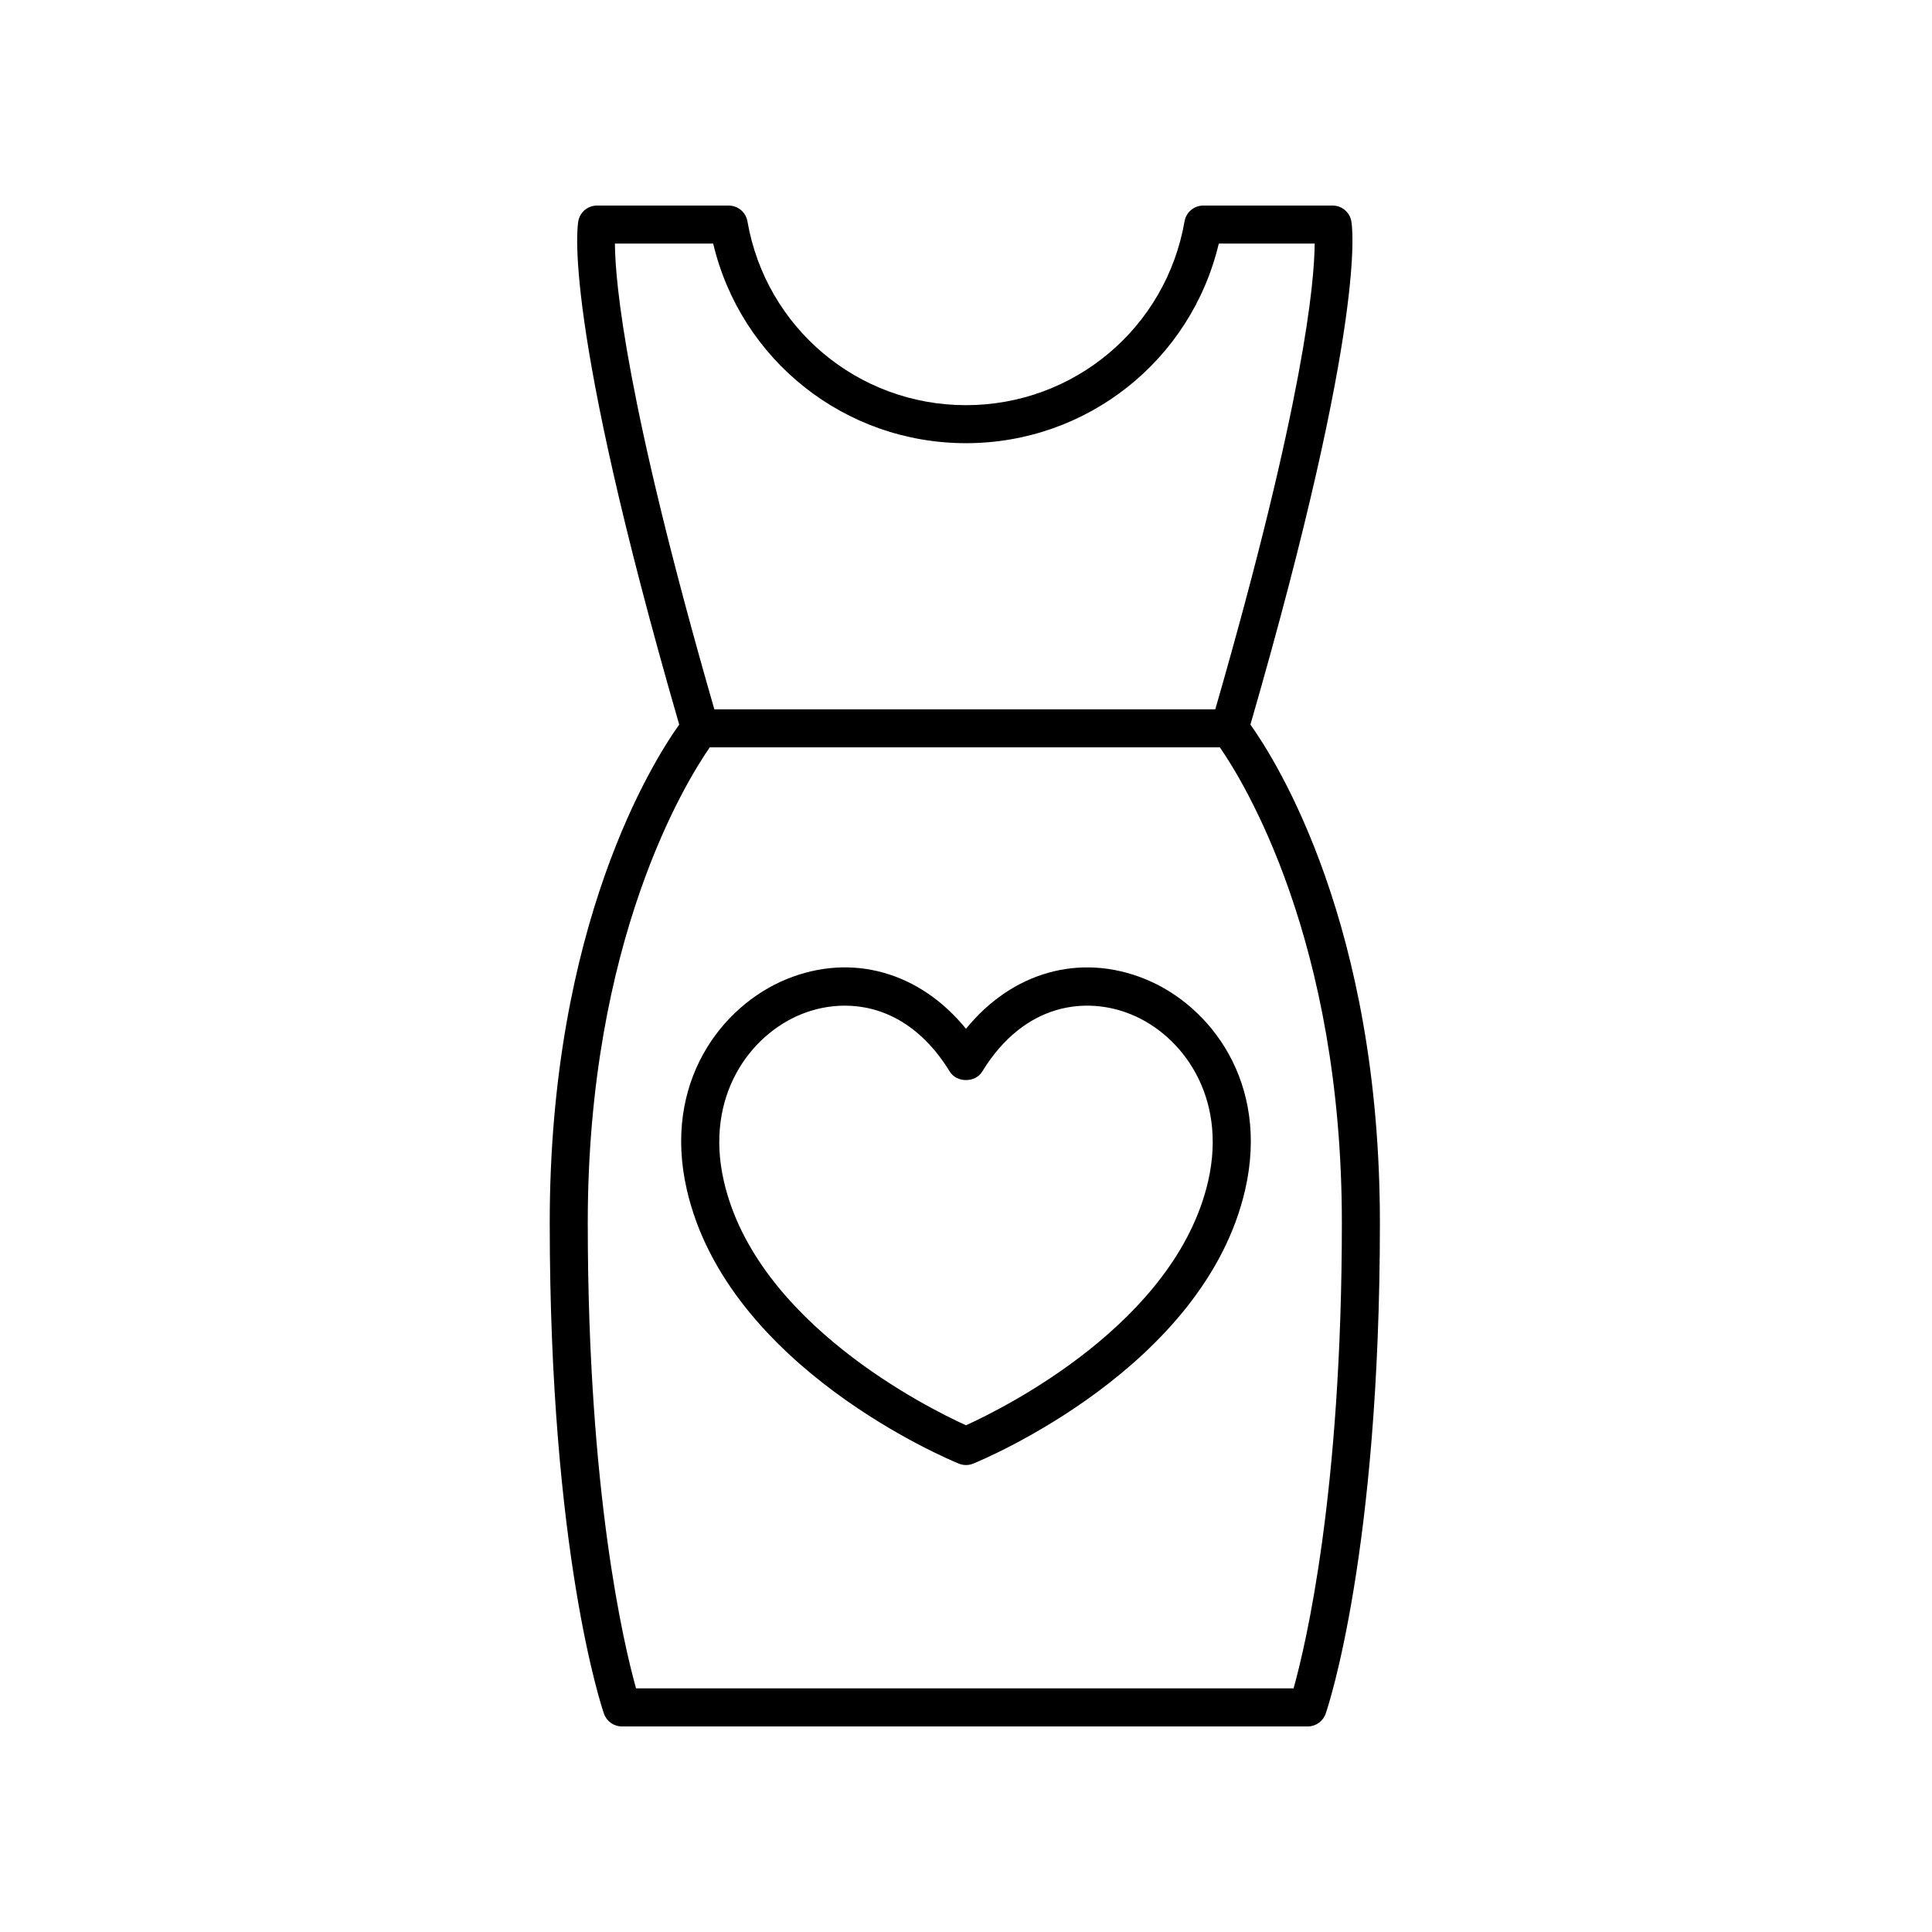
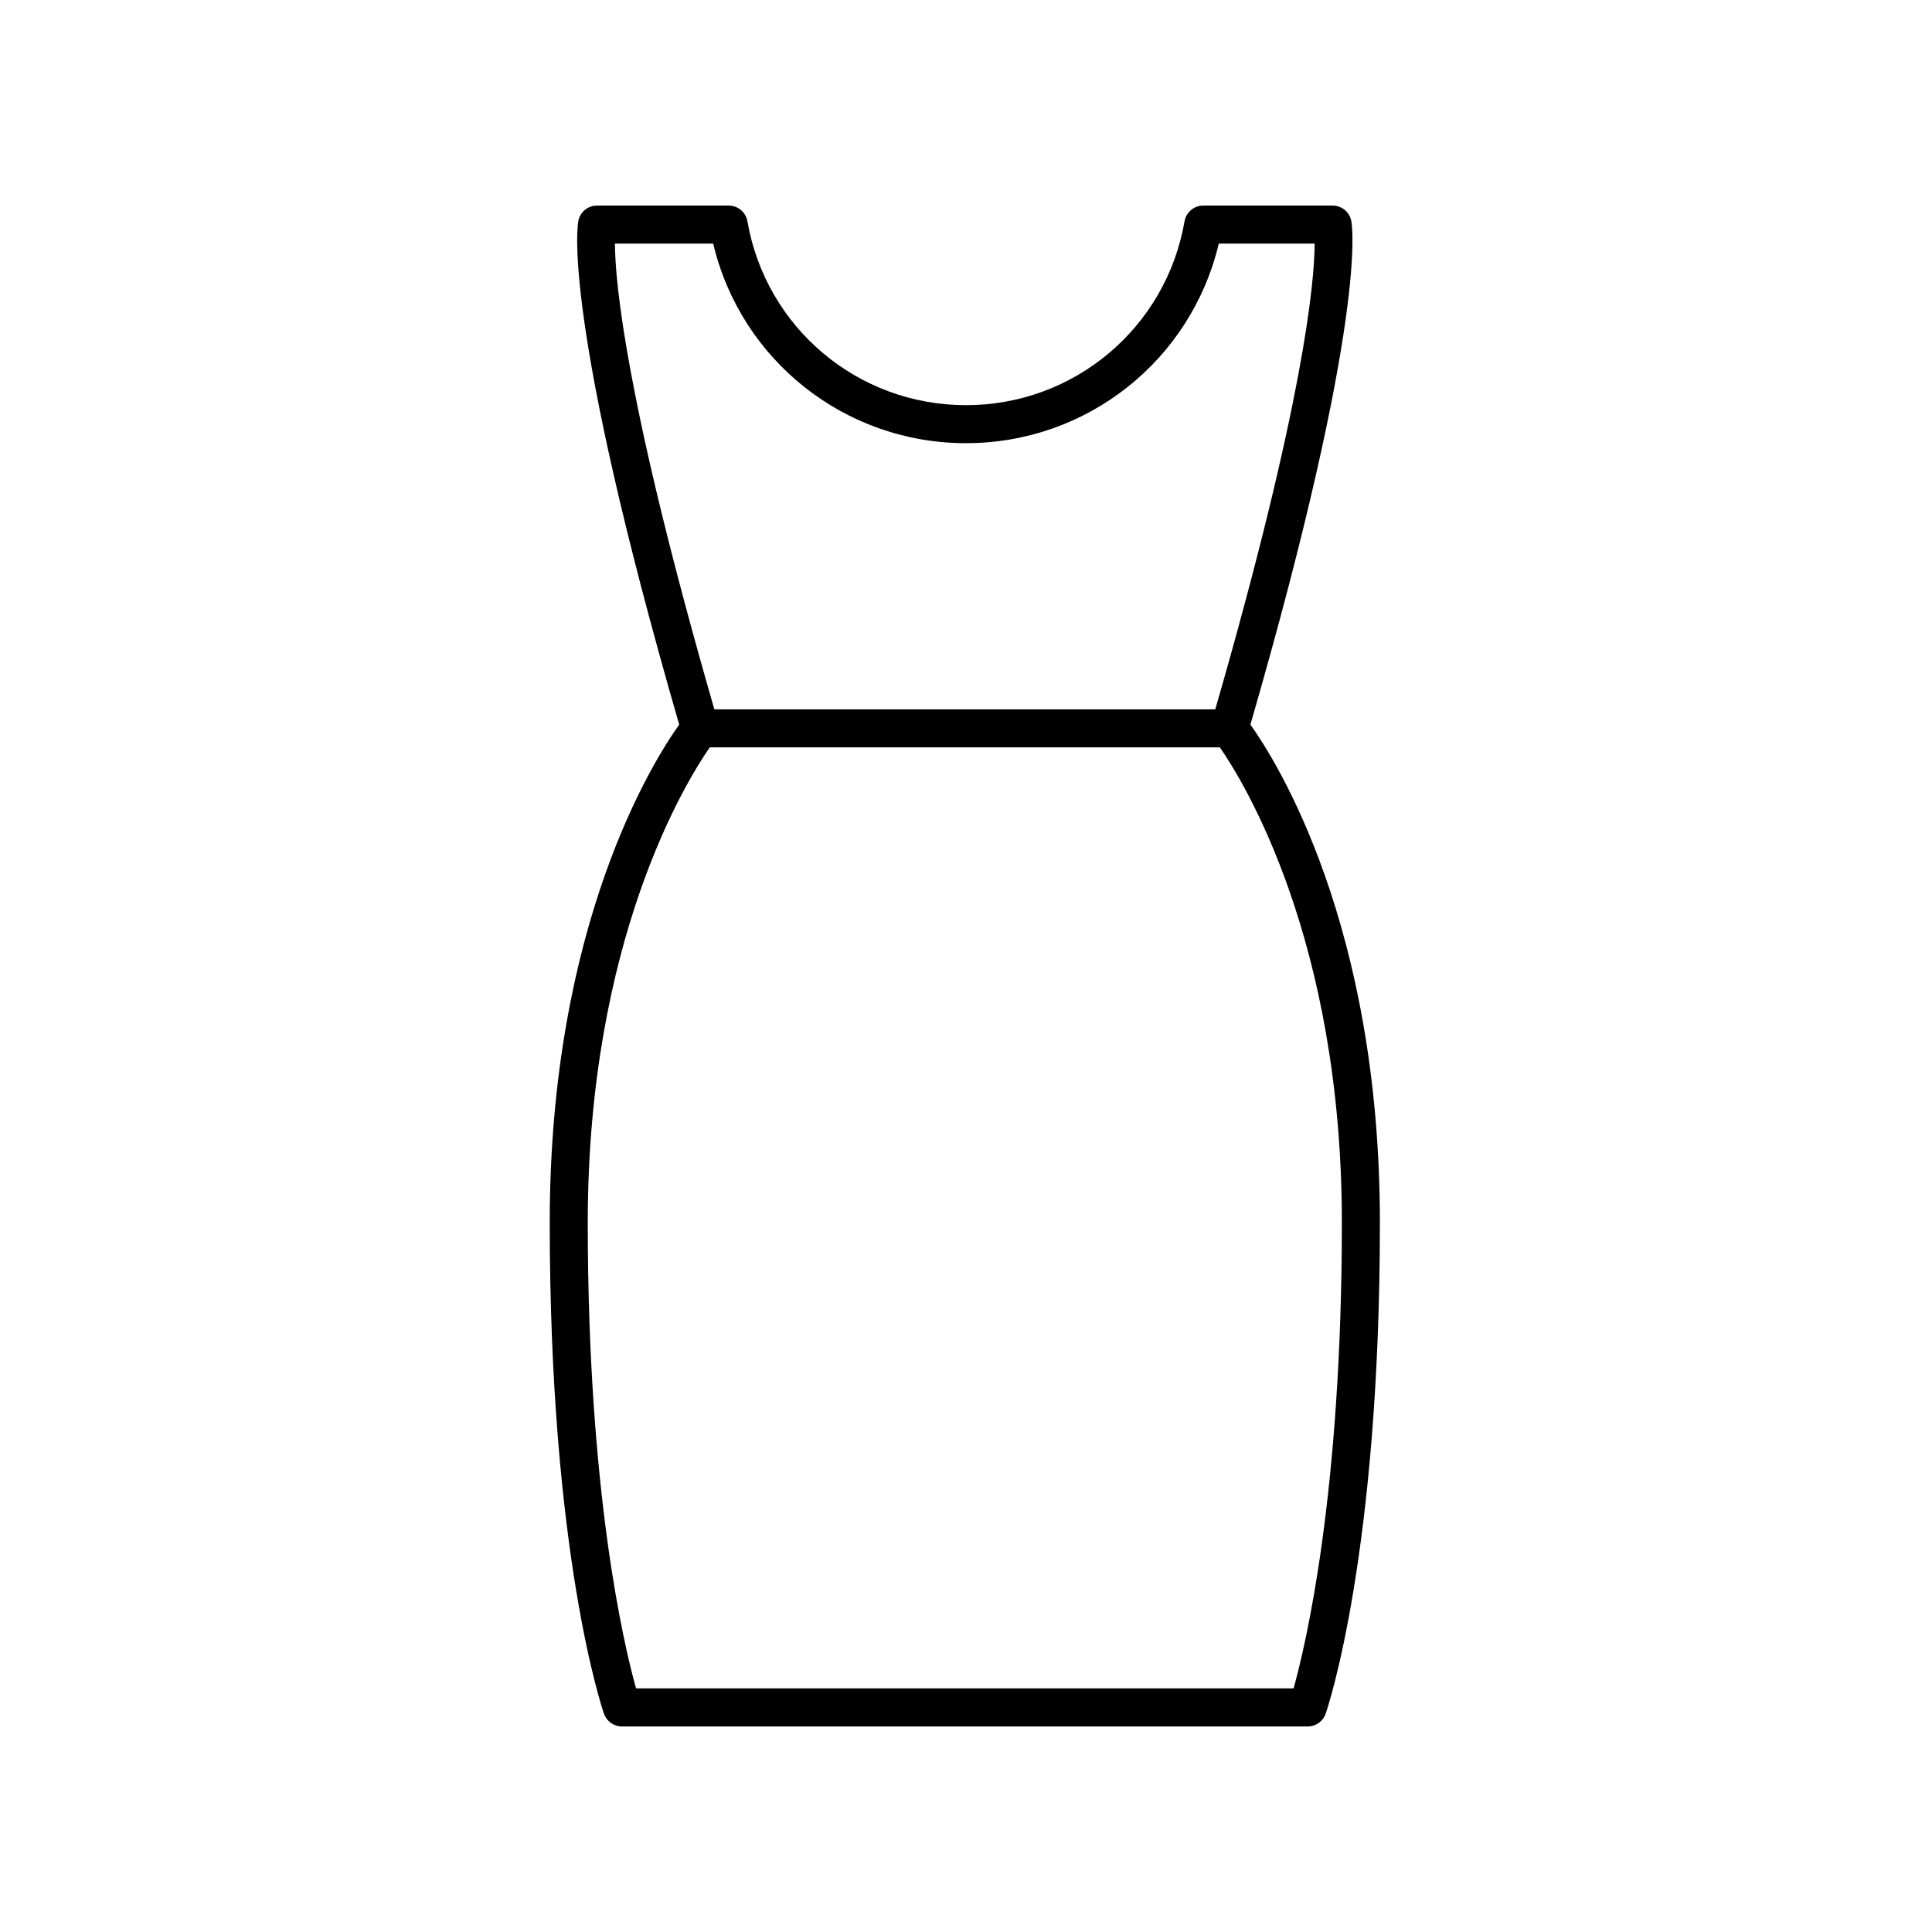
<svg xmlns="http://www.w3.org/2000/svg" fill="#000000" width="800px" height="800px" version="1.1" viewBox="144 144 512 512">
  <g>
    <path d="m502.09 202.48c-0.488-2.332-2.543-4.004-4.93-4.004h-34.277c-2.449 0-4.547 1.762-4.965 4.176-4.906 28.23-29.266 48.723-57.922 48.723-28.66 0-53.02-20.492-57.922-48.727-0.422-2.414-2.516-4.172-4.969-4.172h-34.895c-2.387 0-4.441 1.672-4.93 4.008-0.207 0.98-4.617 25.176 26.715 133.54-6.953 9.746-34.312 53.098-34.312 132 0 87.516 13.781 128.41 14.367 130.11 0.707 2.027 2.617 3.391 4.766 3.391h181.74c2.148 0 4.059-1.363 4.762-3.391 0.586-1.699 14.367-42.586 14.367-130.11 0-78.902-27.359-122.25-34.312-132 31.332-108.37 26.922-132.56 26.715-133.55zm-169.09 6.07c7.328 30.898 34.855 52.898 66.996 52.898 32.137 0 59.664-22 66.996-52.898h25.41c-0.059 10.227-2.863 42.016-26.34 123.43h-132.75c-23.523-81.555-26.293-113.32-26.352-123.43zm153.81 382.89h-174.25c-3.191-11.414-12.797-51.719-12.797-123.42 0-74.891 26.094-116.98 32.332-125.96h135.18c6.238 8.984 32.332 51.074 32.332 125.96 0 71.703-9.602 112.01-12.797 123.42z" />
-     <path d="m447.53 403.48c-17.305-7.055-35.312-1.867-47.531 13.16-12.234-15.039-30.242-20.219-47.539-13.16-17.277 7.047-32.926 27.504-26.453 55.766 10.789 47.203 69.594 71.613 72.094 72.629 0.609 0.25 1.254 0.375 1.898 0.375s1.289-0.121 1.898-0.371c2.5-1.016 61.293-25.426 72.098-72.625 6.465-28.273-9.188-48.73-26.465-55.773zm16.645 53.52c-8.617 37.629-54.254 60.207-64.176 64.711-9.922-4.5-55.566-27.078-64.172-64.707-5.156-22.531 6.981-38.699 20.438-44.191 3.527-1.438 7.492-2.305 11.625-2.305 9.531 0 19.93 4.617 27.812 17.48 1.832 2.988 6.762 2.988 8.59-0.004 11.293-18.434 27.785-19.922 39.434-15.172 13.461 5.484 25.602 21.656 20.449 44.188z" />
  </g>
</svg>